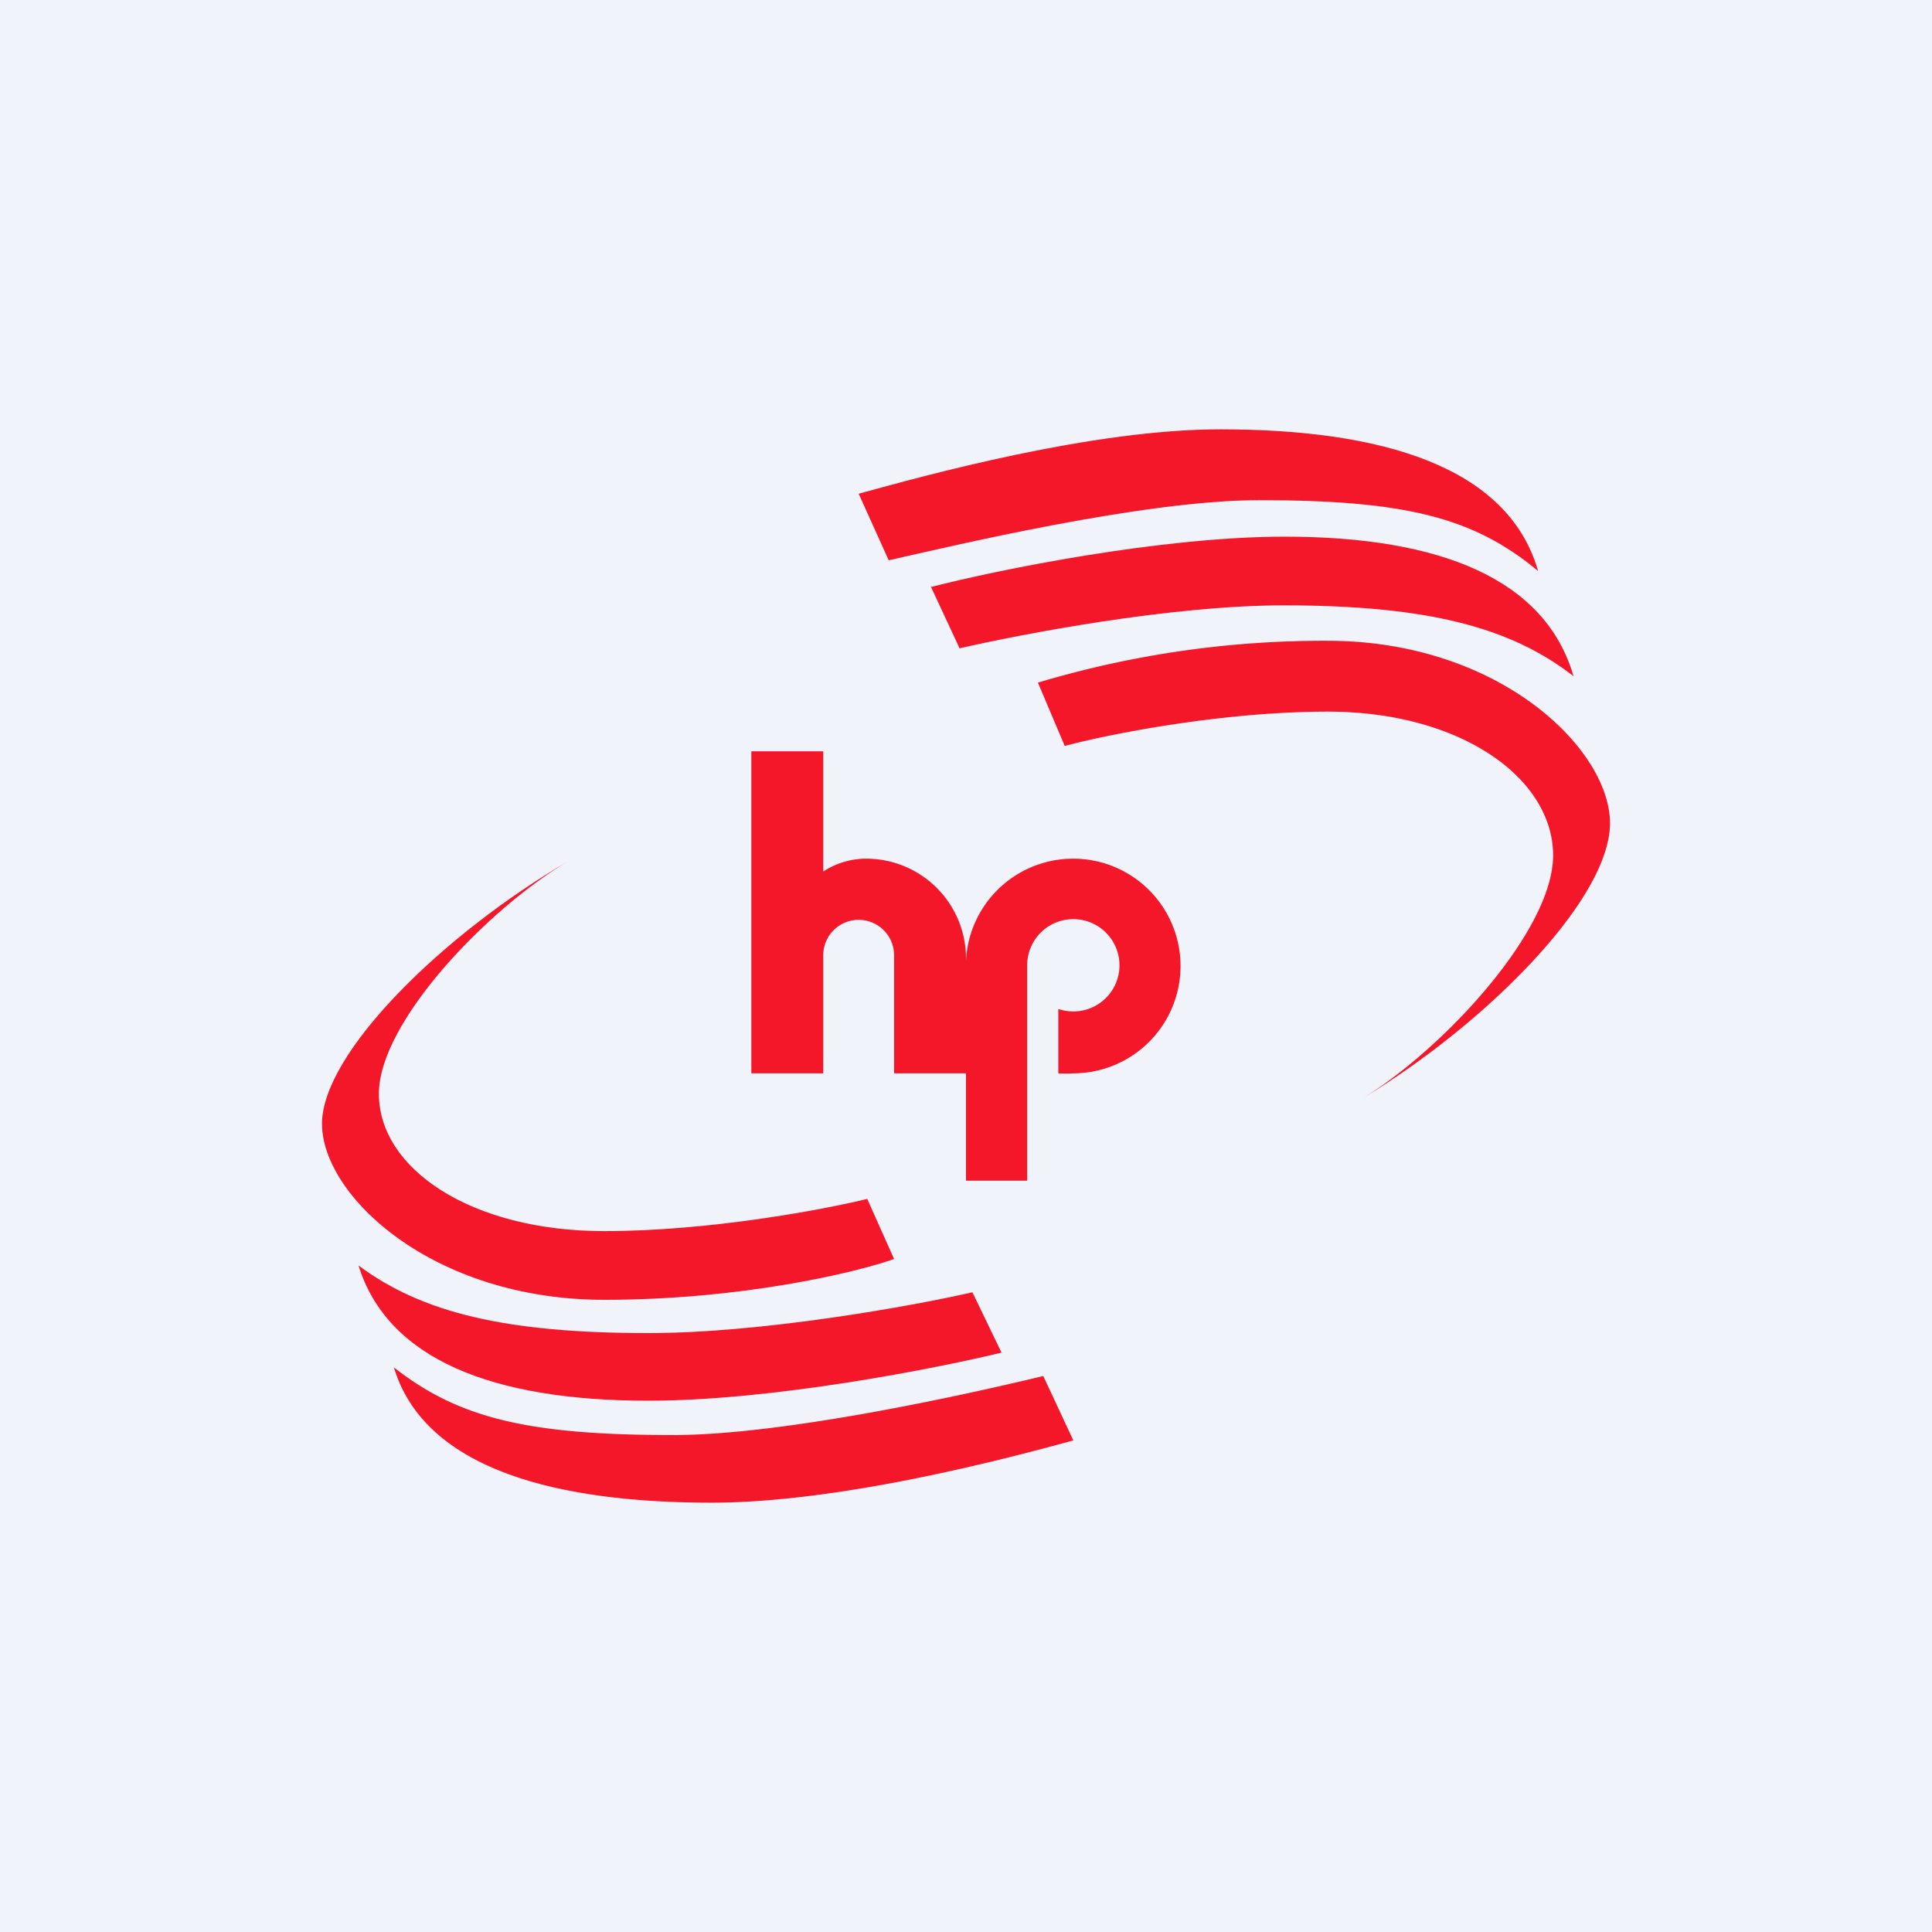
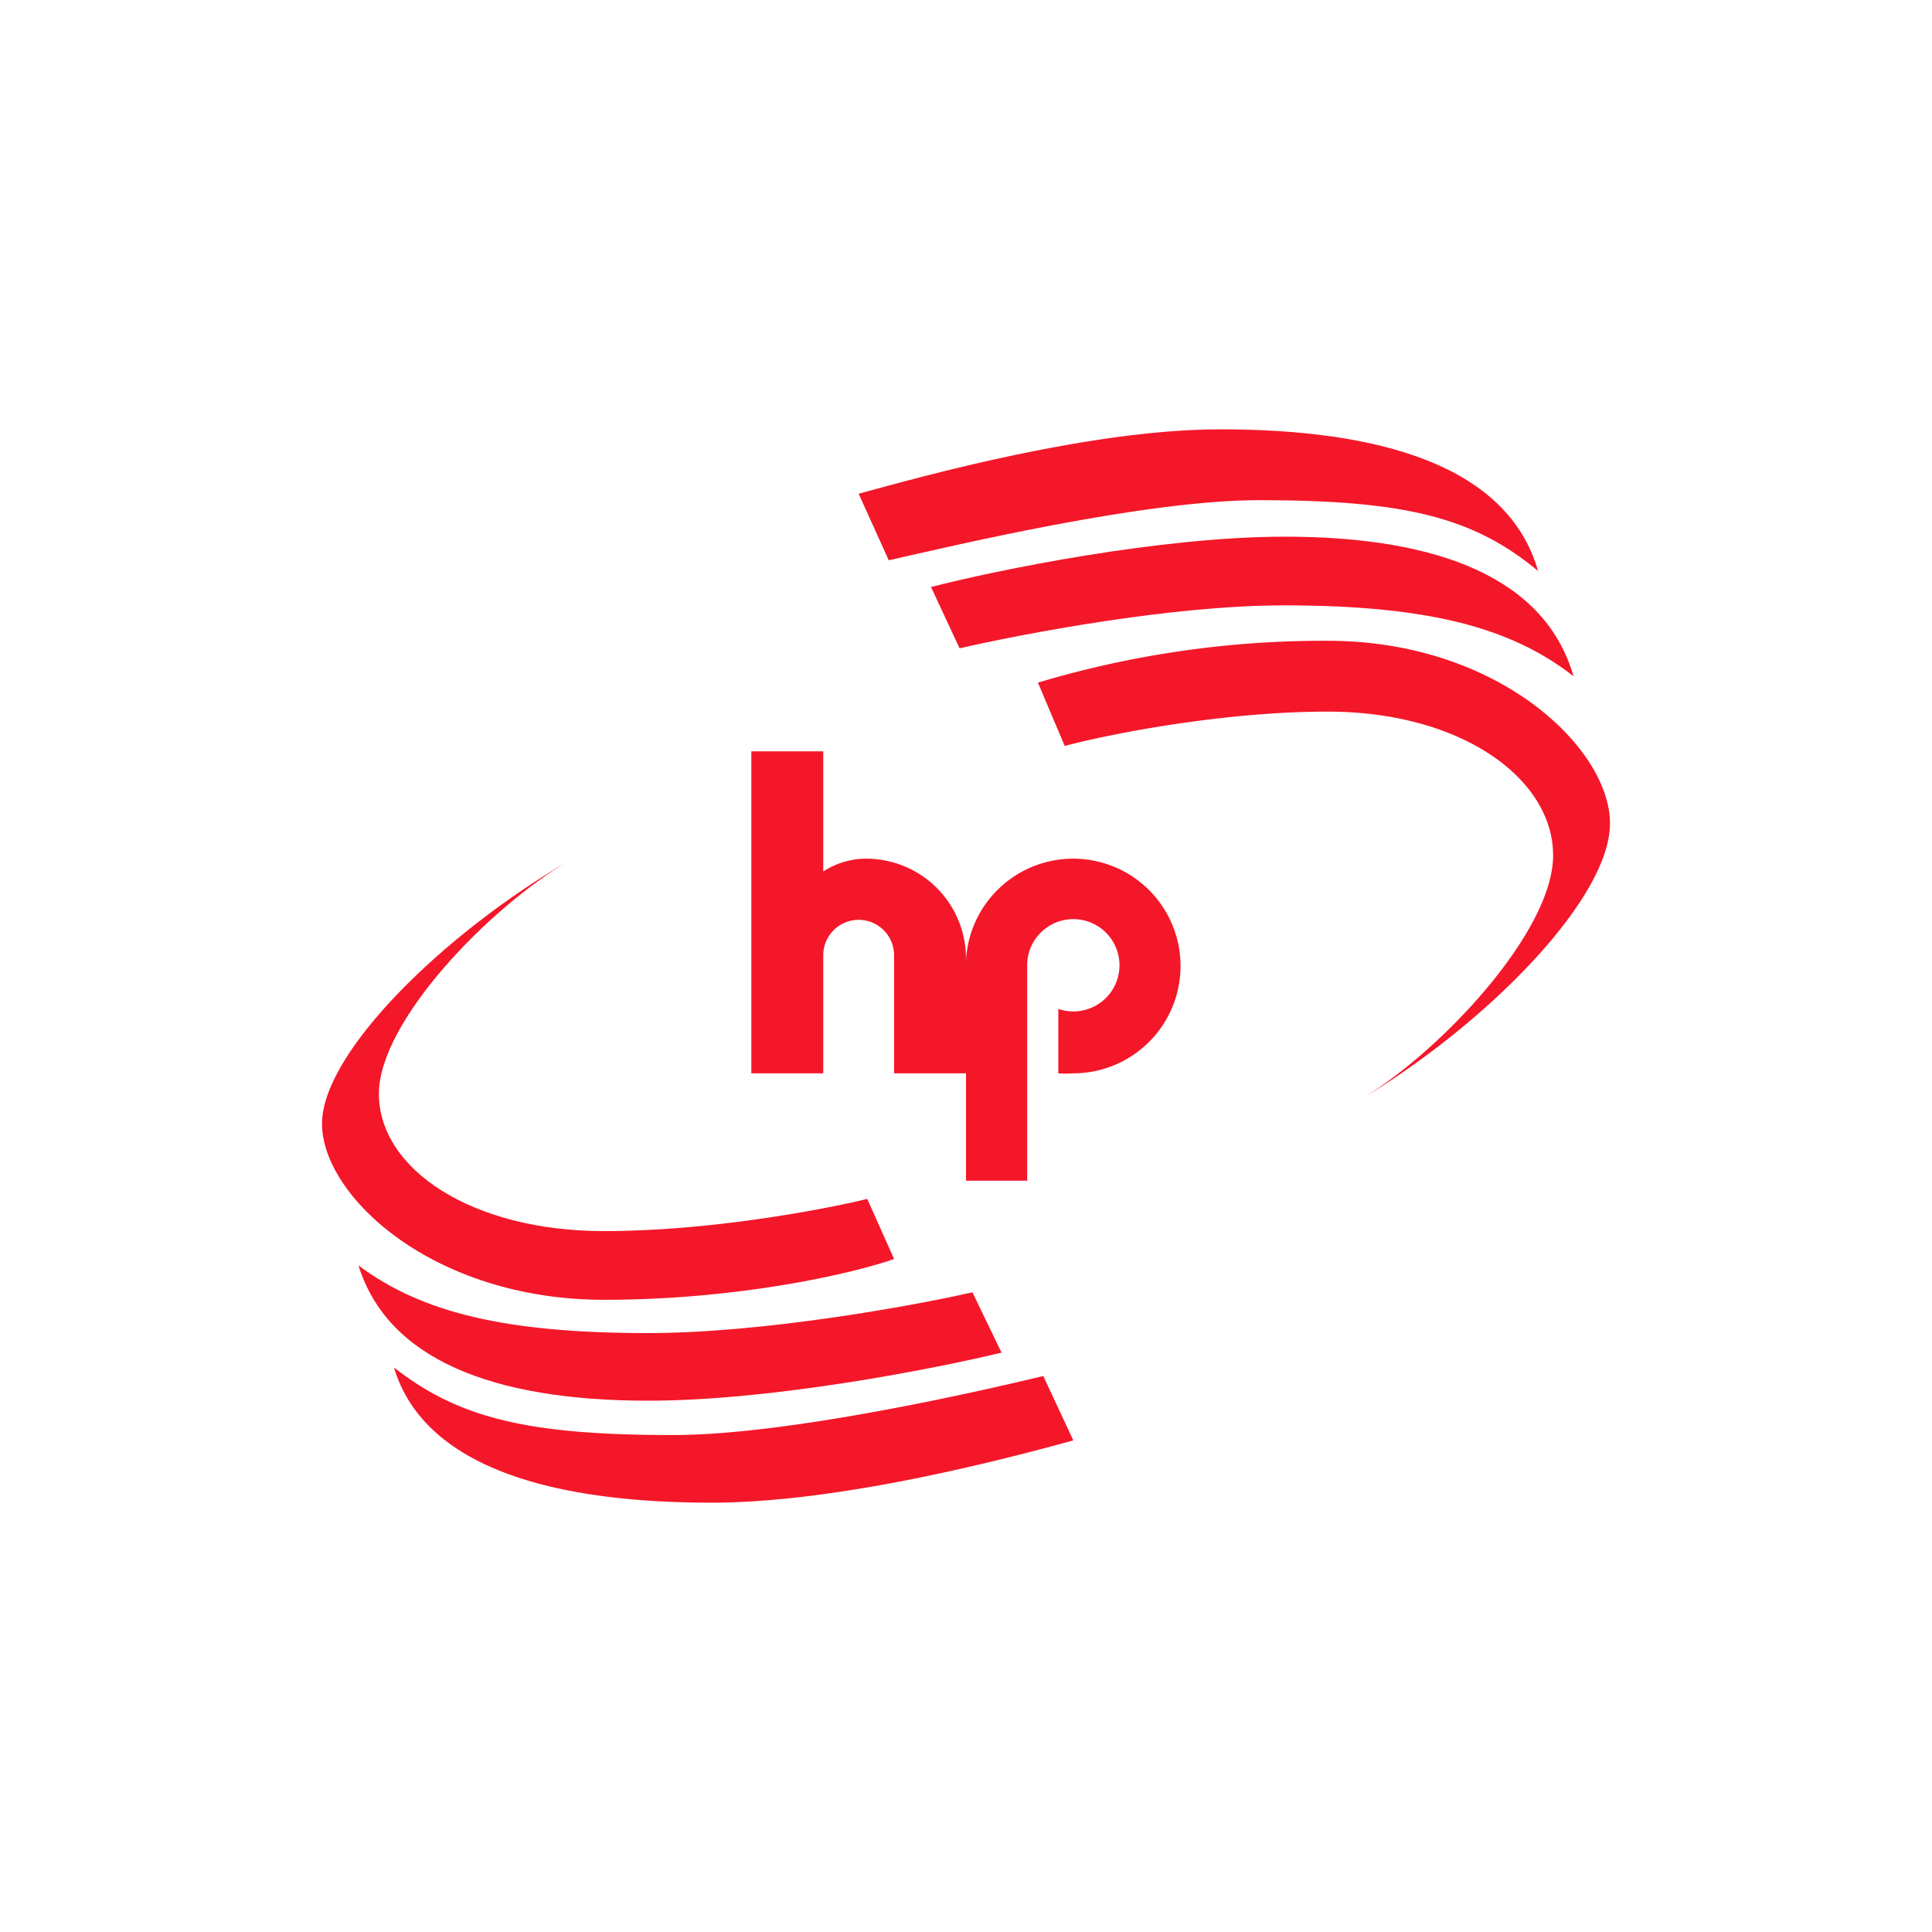
<svg xmlns="http://www.w3.org/2000/svg" width="18" height="18" viewBox="0 0 18 18">
-   <path fill="#F0F3FA" d="M0 0h18v18H0z" />
  <path d="m9.92 6.95-.25-.59a9.28 9.28 0 0 1 2.7-.39c1.6 0 2.63 1.01 2.63 1.7 0 .7-1.13 1.85-2.3 2.56.75-.46 1.77-1.56 1.77-2.26 0-.72-.86-1.34-2.1-1.34-.98 0-2.04.21-2.45.32Z" fill="#F41729" />
  <path d="m8.67 5.46.27.58c.57-.13 1.96-.4 3.02-.4 1.33 0 2.11.2 2.7.66C14.4 5.4 13.43 5 11.97 5c-1.16 0-2.68.31-3.3.47Z" fill="#F41729" />
  <path d="m8 4.6.28.62c.58-.13 2.37-.56 3.45-.56 1.36 0 2 .16 2.6.66C14.05 4.34 12.86 4 11.37 4c-1.2 0-2.75.43-3.37.6ZM8.08 11.17l.25.56c-.37.13-1.43.38-2.7.38-1.6 0-2.63-.97-2.63-1.64 0-.66 1.13-1.77 2.3-2.45-.75.44-1.77 1.5-1.77 2.17 0 .7.86 1.28 2.1 1.28.98 0 2.04-.2 2.45-.3Z" fill="#F41729" />
  <path d="m9.33 12.6-.27-.56c-.57.13-1.96.38-3.02.38-1.33 0-2.11-.19-2.7-.63.27.87 1.24 1.26 2.7 1.26 1.16 0 2.68-.3 3.3-.45Z" fill="#F41729" />
  <path d="m10 13.42-.28-.6c-.58.14-2.37.55-3.45.55-1.36 0-2-.16-2.6-.63.28.93 1.47 1.26 2.96 1.26 1.2 0 2.75-.41 3.37-.58ZM7.67 7H7v3h.67V8.9a.33.33 0 1 1 .66 0V10H9V8.93A.93.93 0 0 0 8.07 8a.73.73 0 0 0-.4.12V7Z" fill="#F41729" />
  <path d="M10 10a1 1 0 1 0-1-.95V11h.57V9a.43.43 0 1 1 .29.4V10A1 1 0 0 0 10 10Z" fill="#F41729" />
</svg>